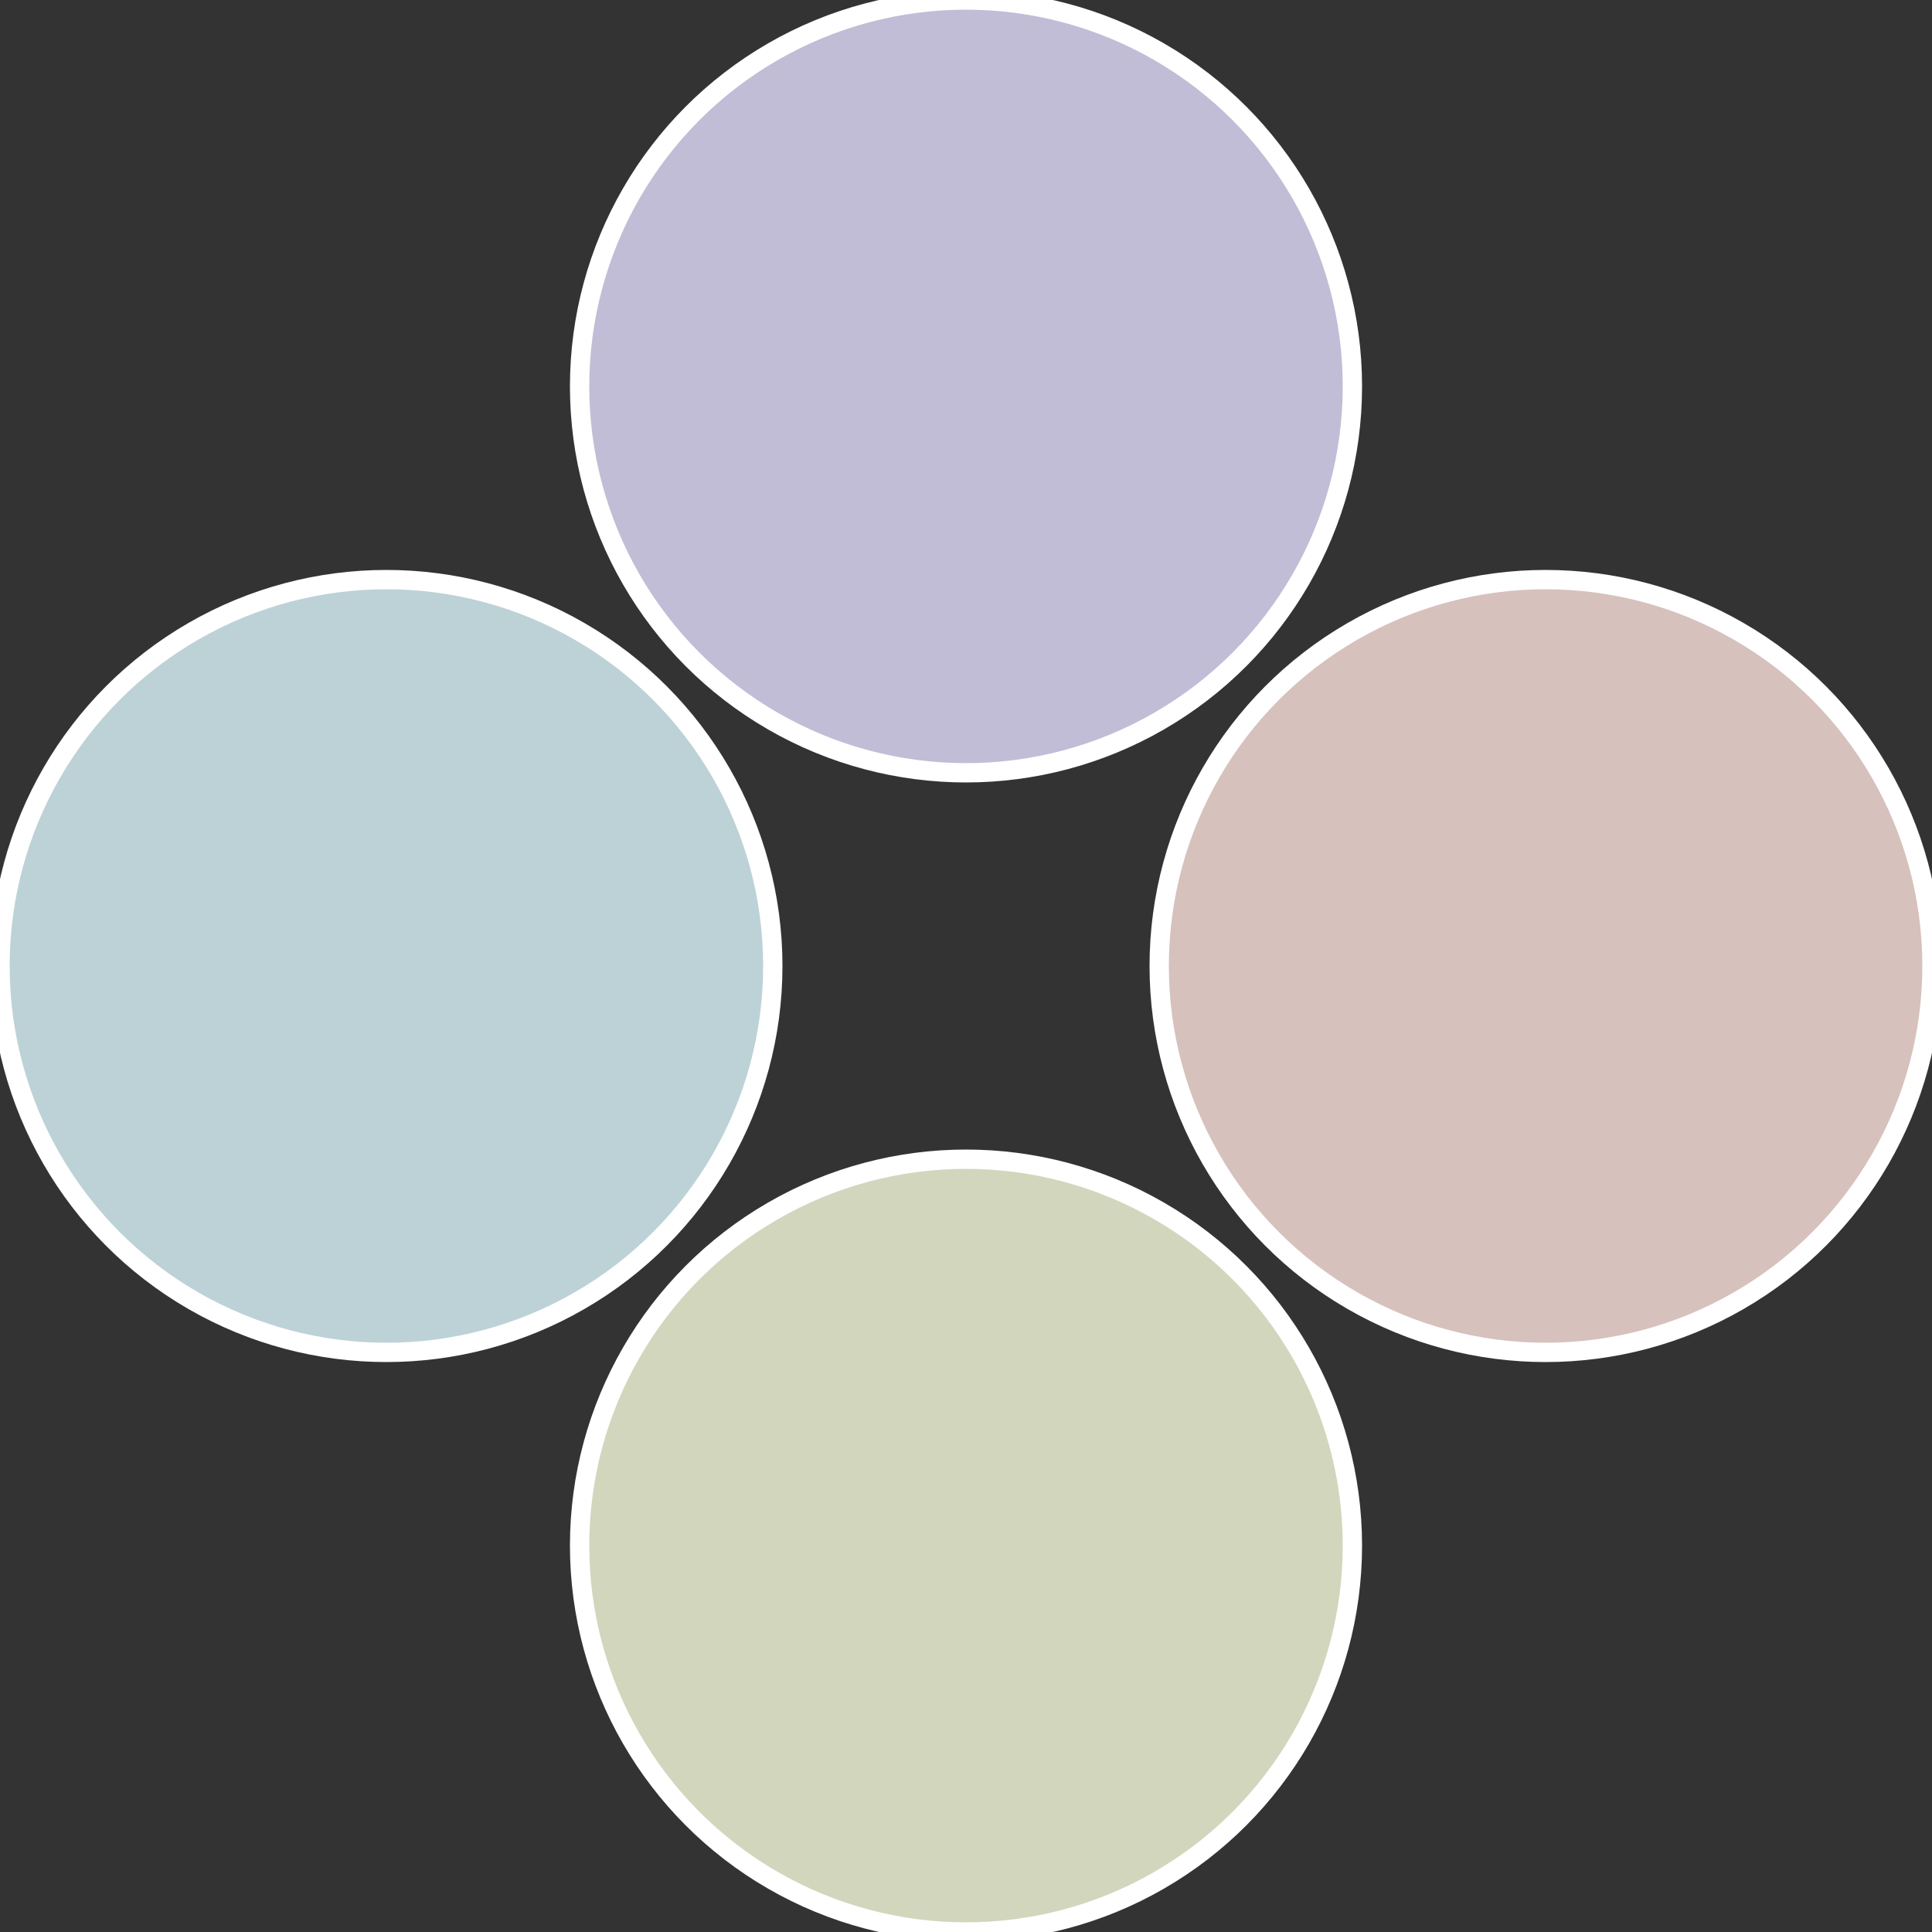
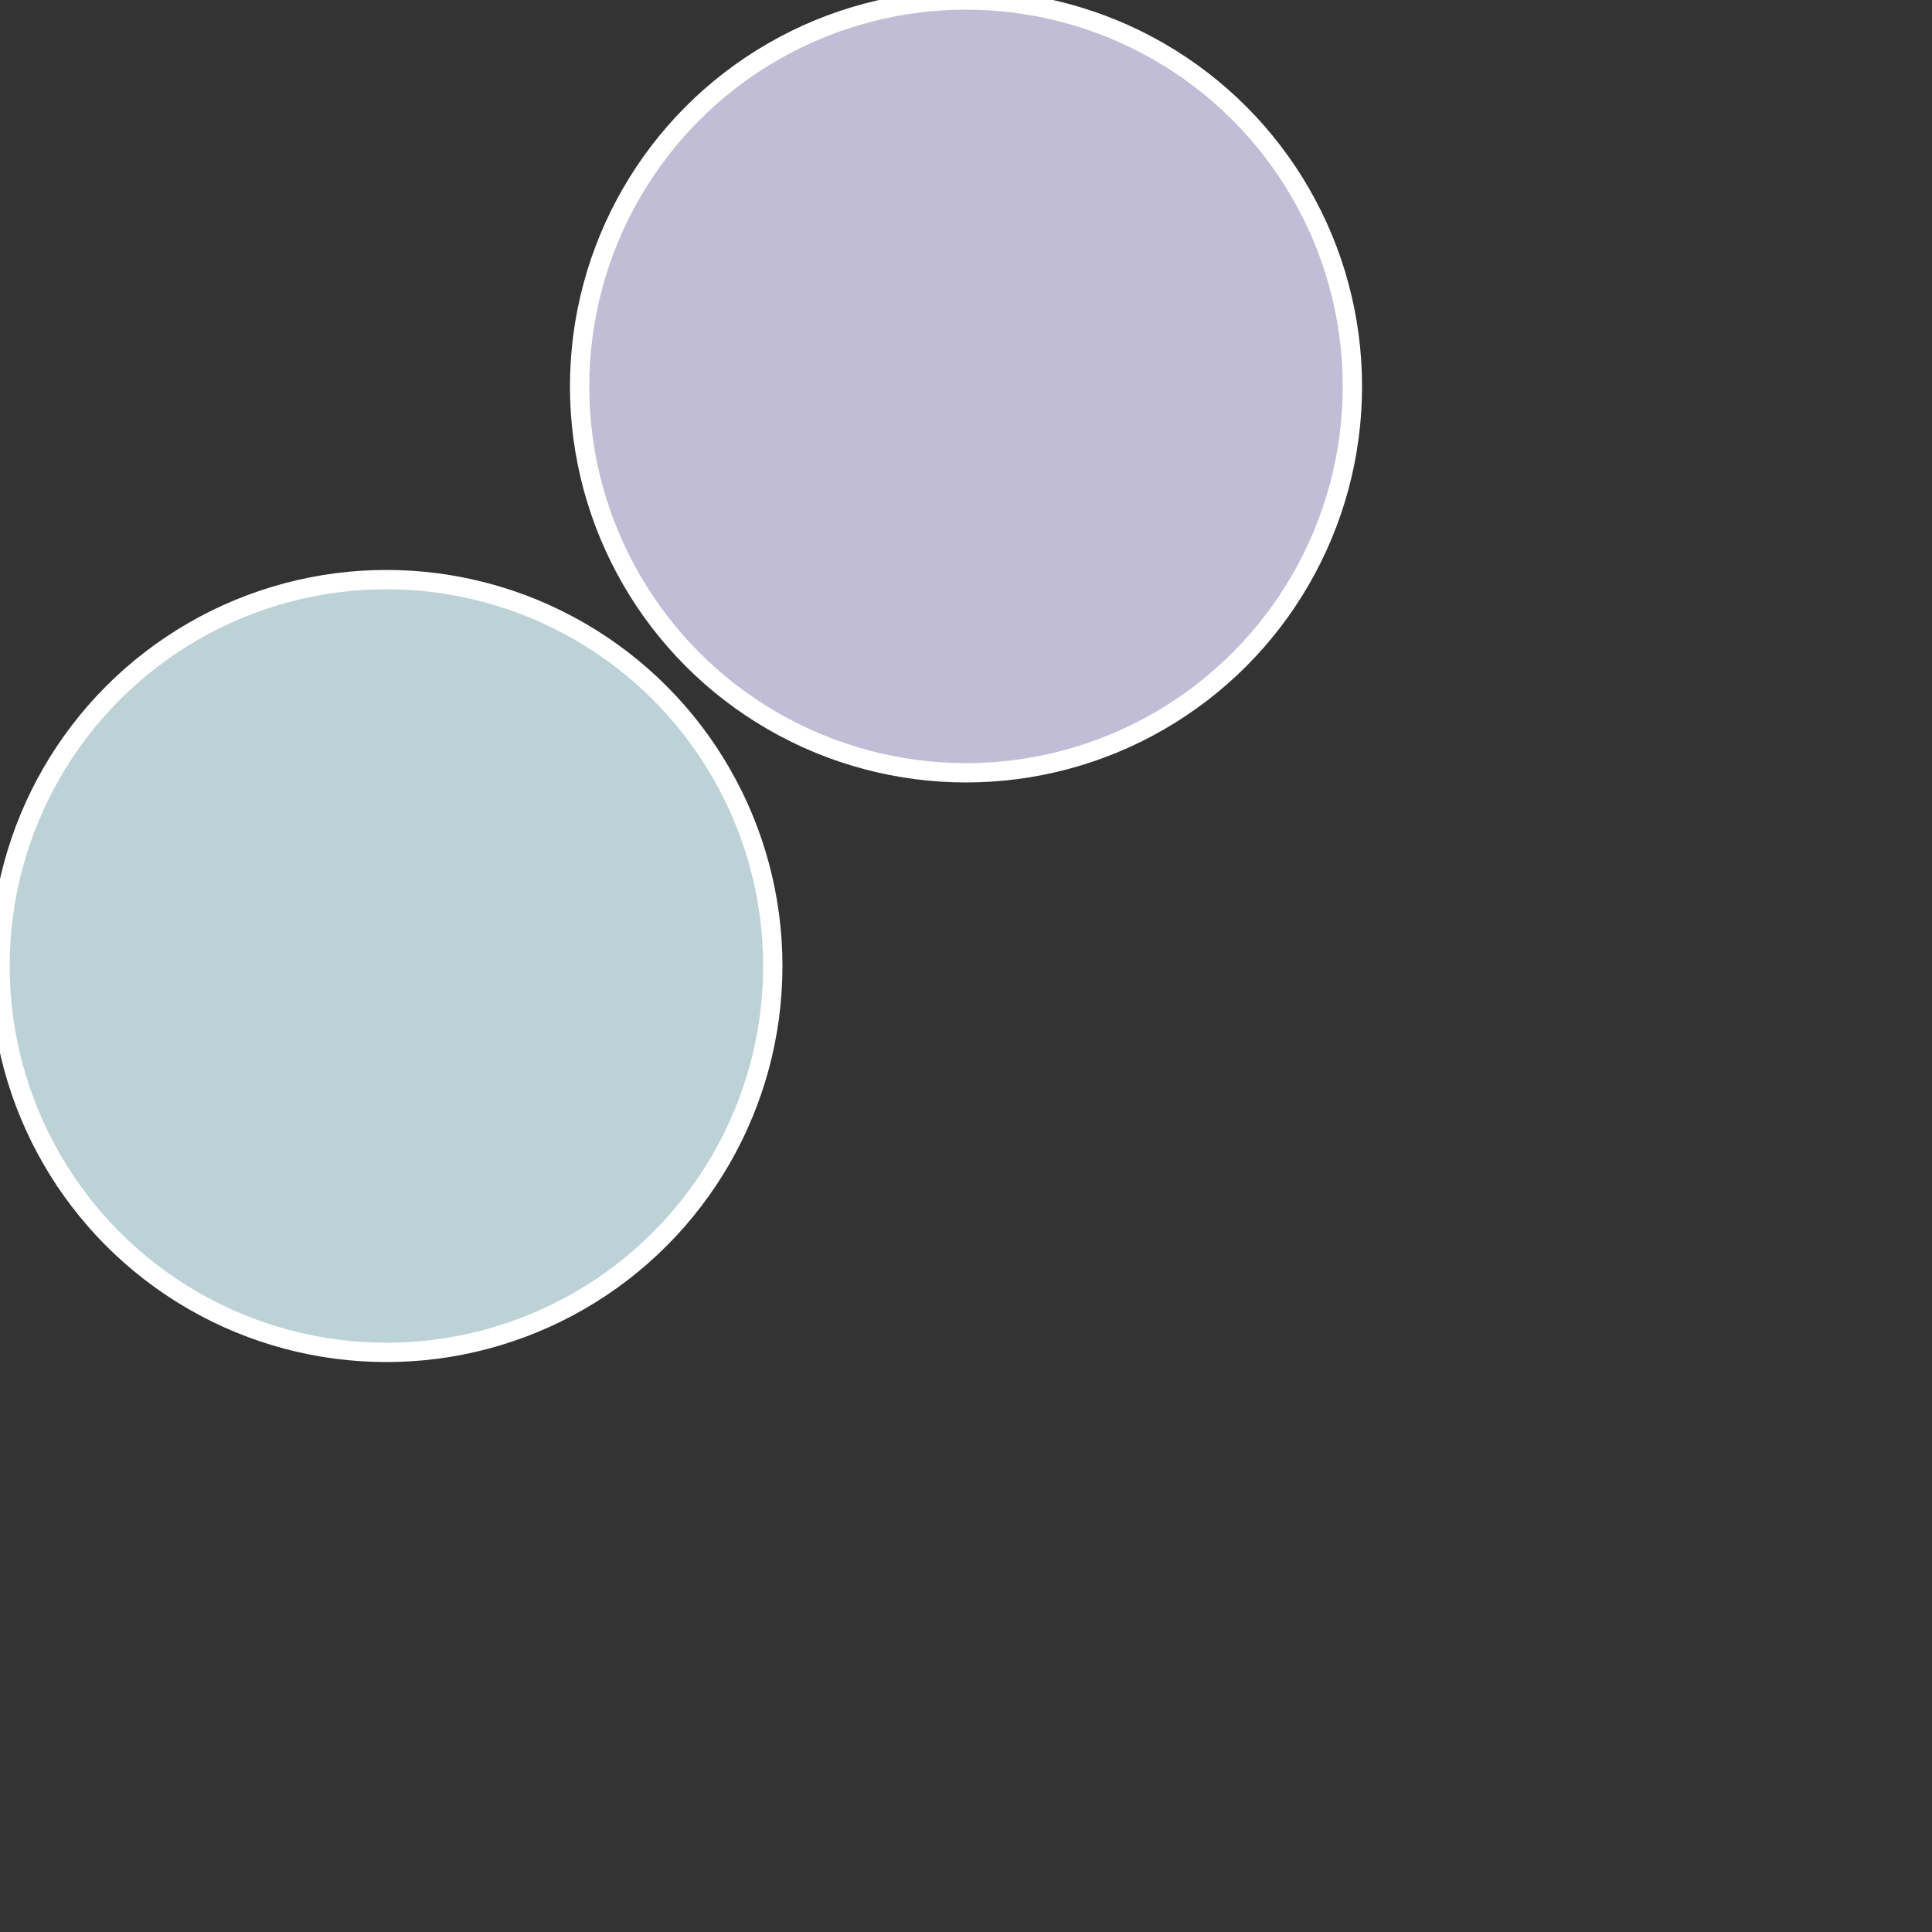
<svg xmlns="http://www.w3.org/2000/svg" width="500" height="500" viewBox="-1 -1 2 2">
  <rect x="-1" y="-1" width="2" height="2" fill="#333333" stroke="none" />
-   <circle cx="0.6" cy="0" r="0.4" fill="#d6c1bd" stroke="#fff" stroke-width="1%" />
-   <circle cx="3.6739403974421E-17" cy="0.6" r="0.4" fill="#d2d6bd" stroke="#fff" stroke-width="1%" />
  <circle cx="-0.6" cy="7.3478807948841E-17" r="0.4" fill="#bdd2d6" stroke="#fff" stroke-width="1%" />
  <circle cx="-1.1021821192326E-16" cy="-0.6" r="0.4" fill="#c1bdd6" stroke="#fff" stroke-width="1%" />
</svg>